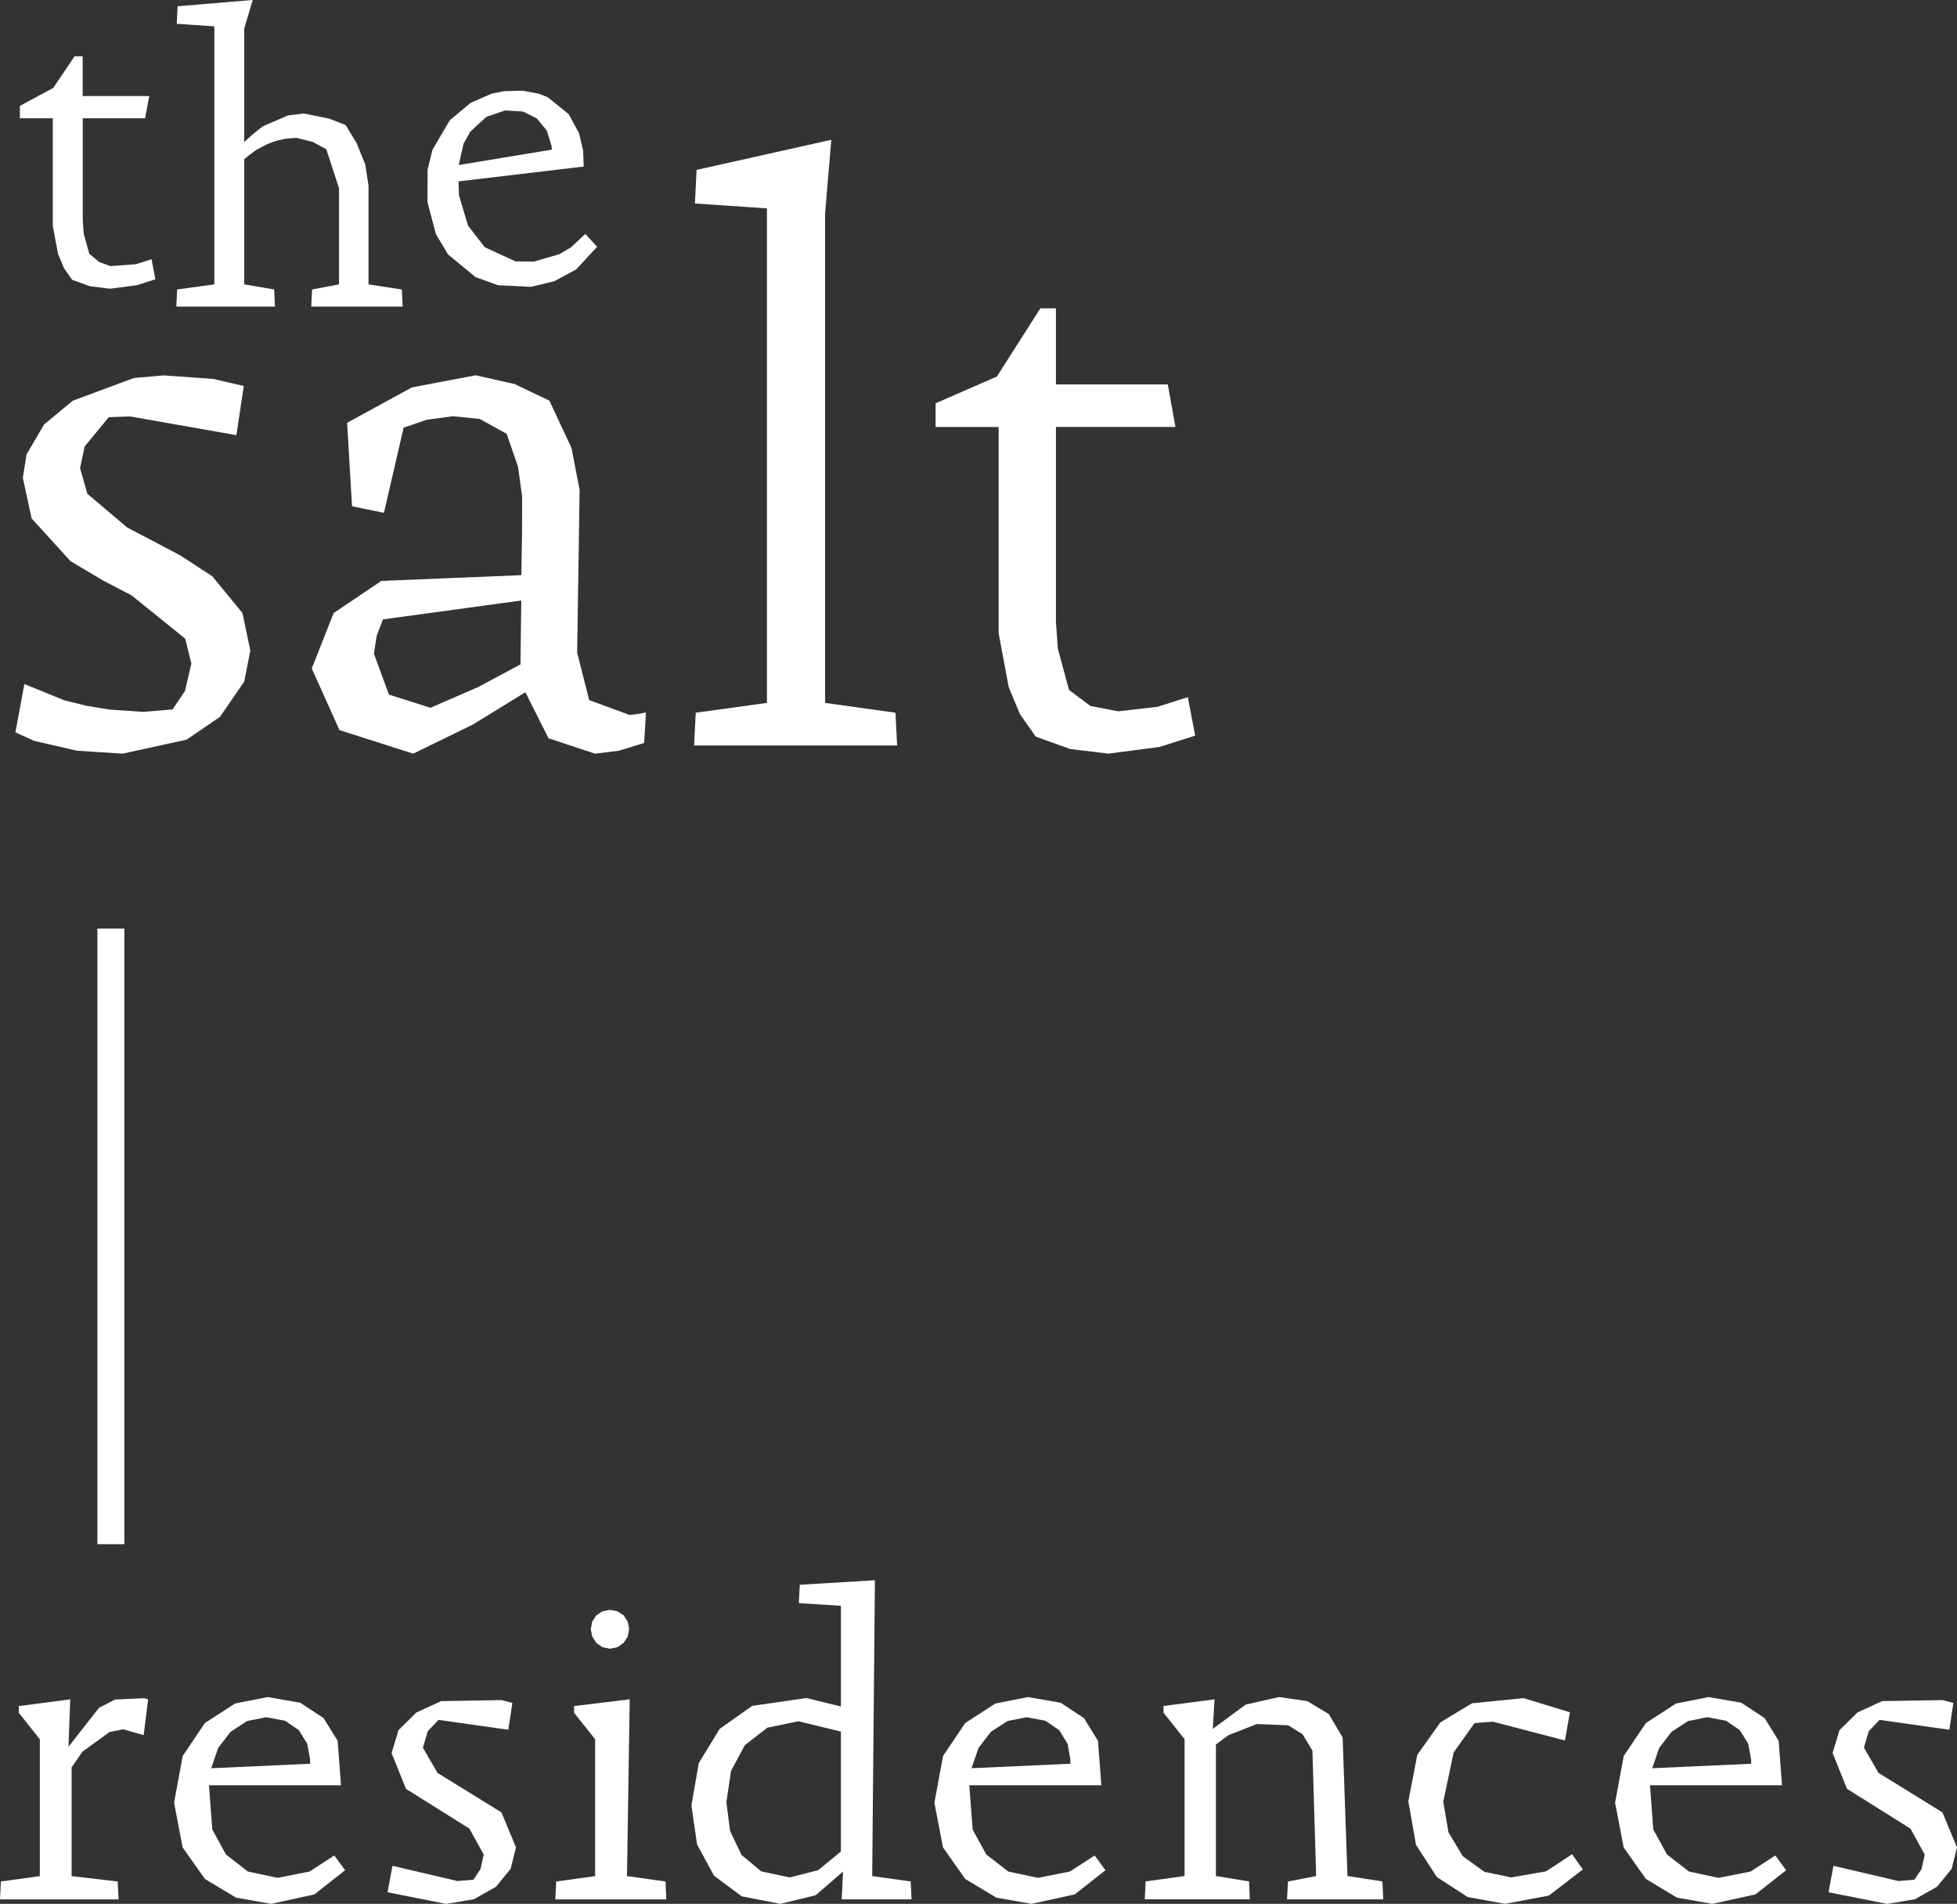
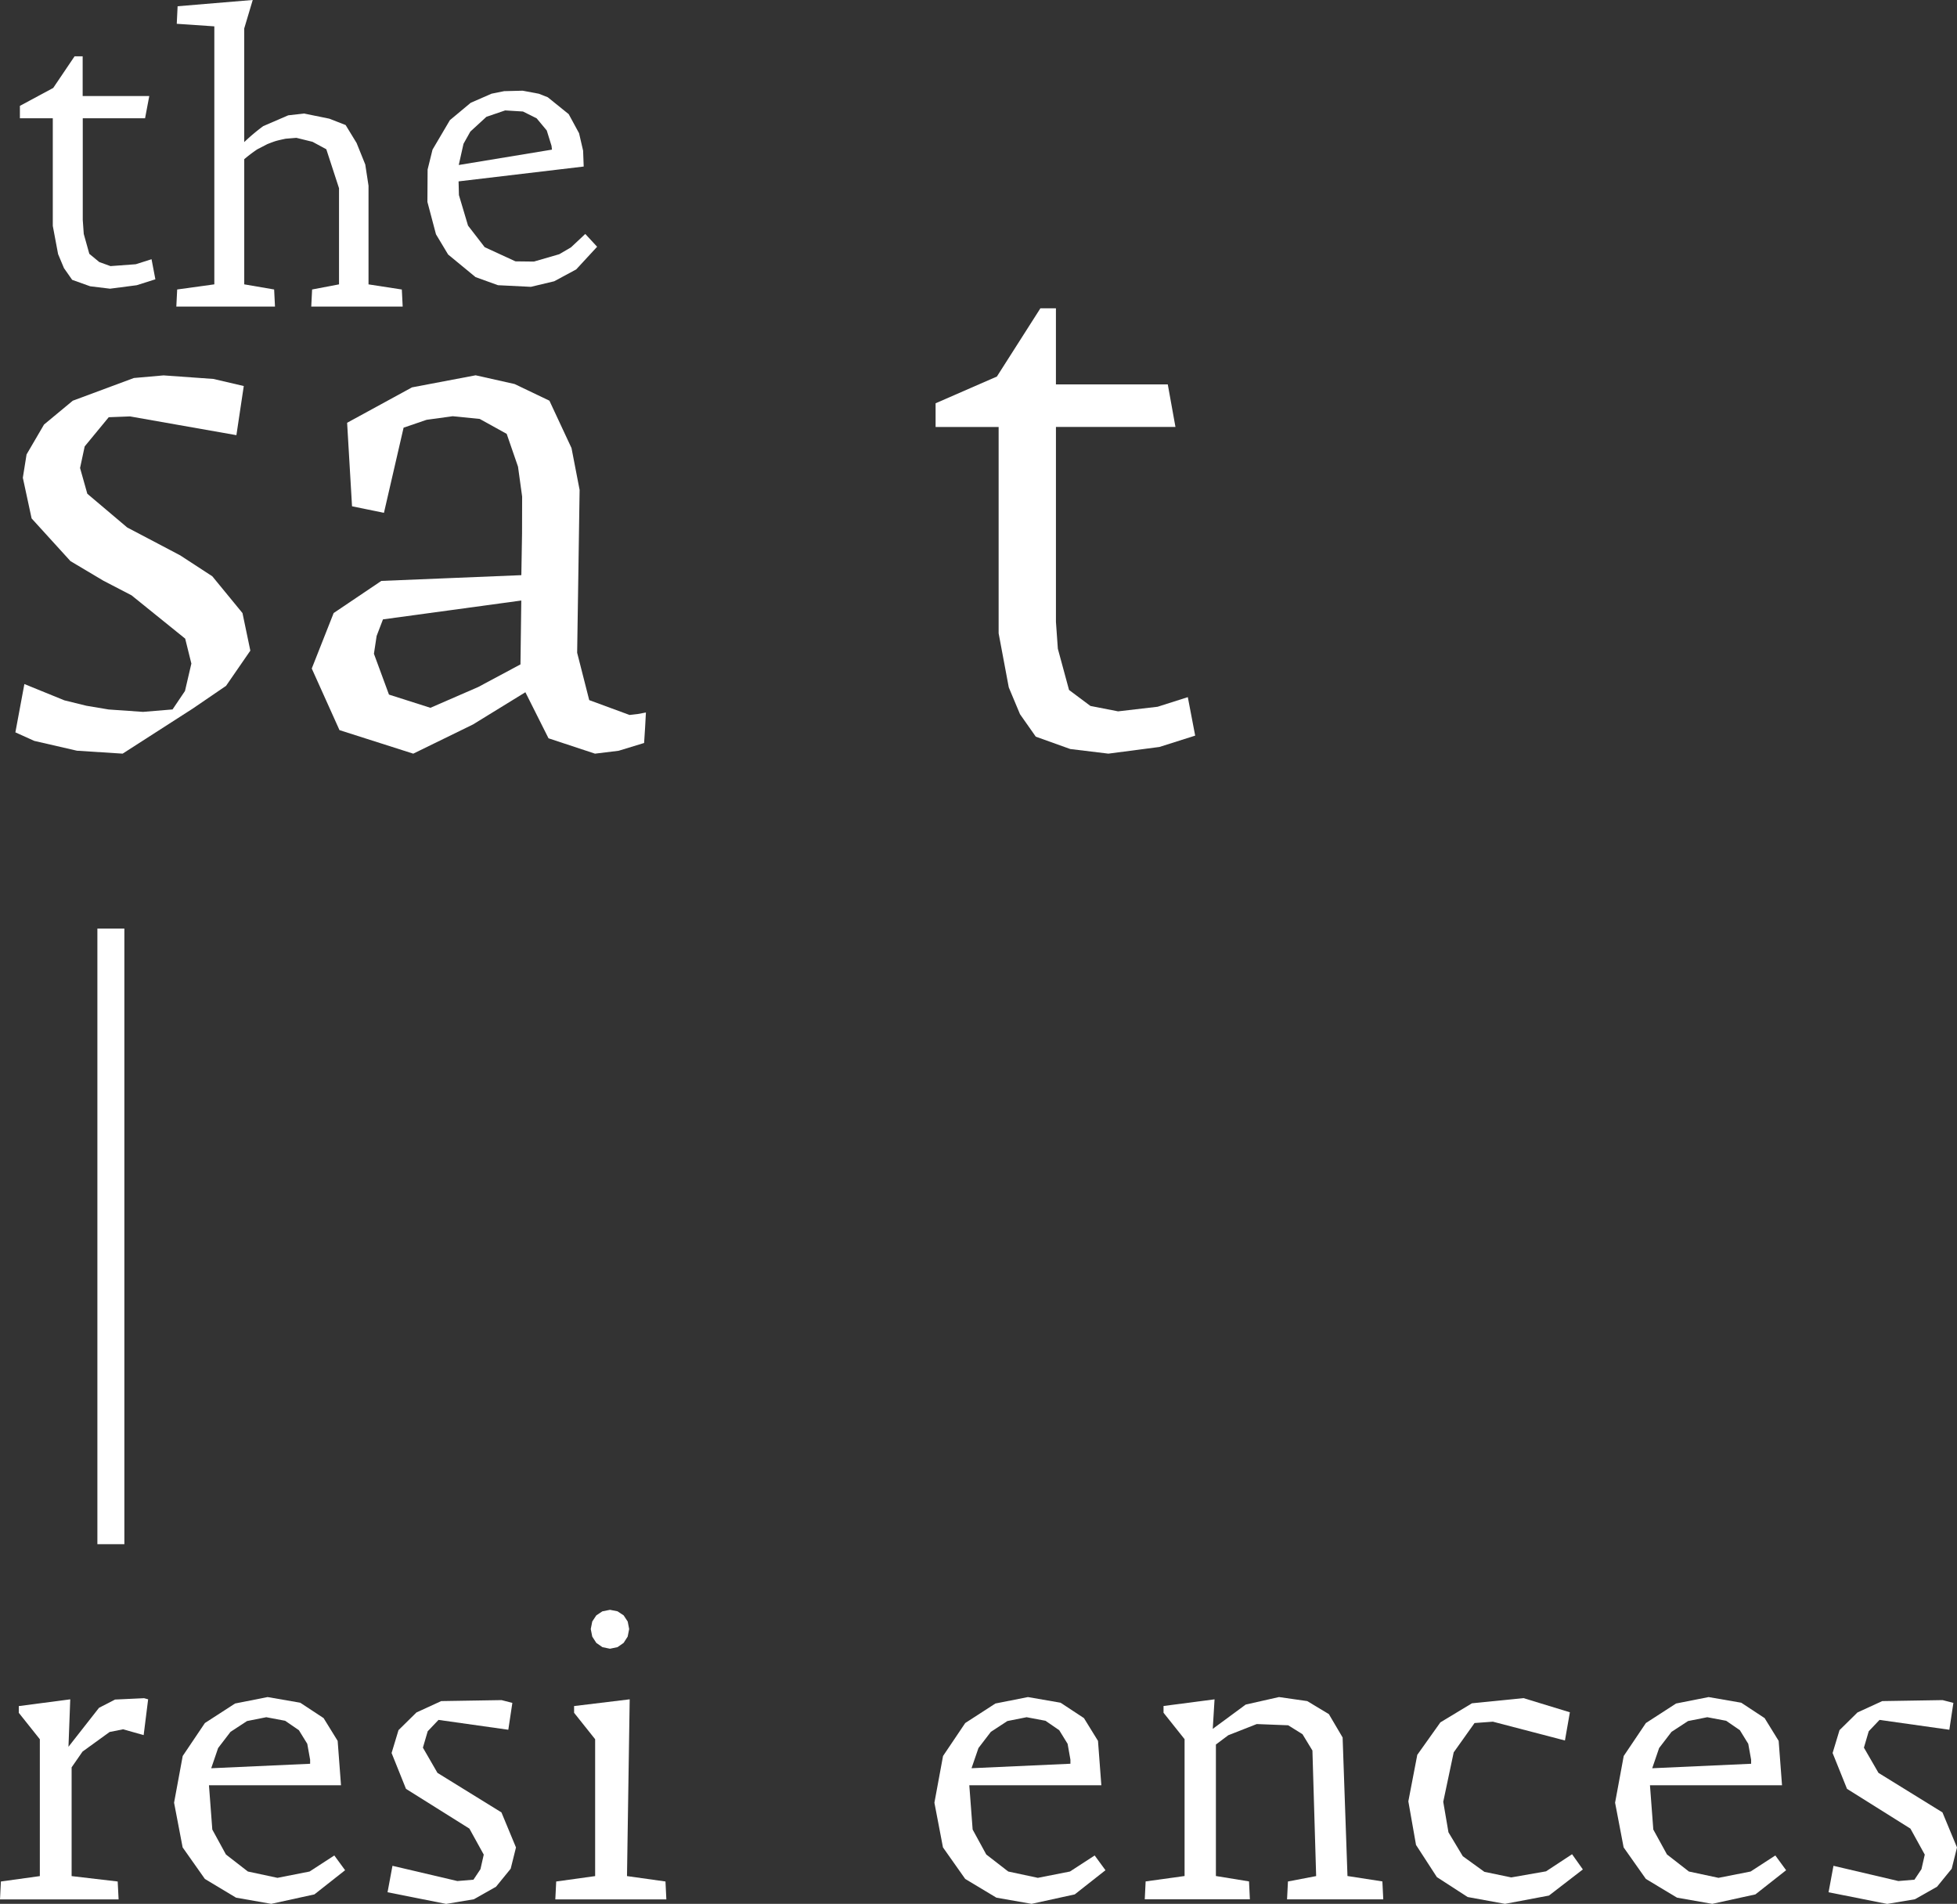
<svg xmlns="http://www.w3.org/2000/svg" width="145.05" height="141.094" viewBox="0 0 145.05 141.094">
  <rect x="0" y="0" width="145.05" height="141.094" fill="#333333" stroke="none" />
  <g transform="translate(-891 -1901)">
    <g transform="translate(892.476 1905.173)">
      <path d="M-6.078-15.67l-1.474-.179-1.334-.478-.608-.87-.434-1.036-.393-2.092V-28.3h-2.438v-.919l2.47-1.329,1.582-2.343h.6v2.945H-3.17L-3.482-28.3H-8.1v7.533l.074,1.039.412,1.475.74.609.829.3,1.875-.139,1.168-.371.284,1.488-1.382.438Z" transform="translate(12.758 32.892)" fill="#fff" />
    </g>
    <g transform="translate(904.063 1901)">
      <path d="M-9.1-20.674l.063-1.267,1.995-.38v-7.123l-.942-2.889-1.02-.552-1.2-.295-.791.065s-.493.1-.736.172c-.211.064-.624.229-.624.229l-.75.388a10.763,10.763,0,0,0-.962.729v9.275l2.216.38.063,1.267h-7.313l.063-1.267,2.754-.38V-41.442l-2.785-.19.063-1.3,5.568-.465-.63,2.111v8.421a14.534,14.534,0,0,1,1.408-1.183l1.852-.8,1.171-.134,1.872.381,1.213.473.812,1.33.643,1.593.241,1.572v7.313l2.469.38.063,1.267Z" transform="translate(19.107 43.395)" fill="#fff" />
    </g>
    <g transform="translate(922.68 1907.72)">
      <path d="M-6.977-13.227l-2.439-.121-1.662-.6-2.033-1.674-.9-1.5-.635-2.4.015-2.4.364-1.473,1.288-2.186,1.542-1.285,1.545-.675.932-.188,1.373-.034,1.2.225.662.261,1.551,1.251.768,1.414.3,1.293.044,1.176-9.274,1.1.026,1.017.674,2.261,1.236,1.6,2.28,1.049,1.369.016,1.876-.544.869-.508,1.061-.995.878.949-1.551,1.68-1.63.878ZM-5.448-23.68-5.8-24.815l-.75-.9-1.013-.505-1.32-.081-1.39.474-1.19,1.093-.508.907-.352,1.571,6.91-1.139Z" transform="translate(14.645 27.764)" fill="#fff" />
    </g>
    <g transform="translate(892.143 1928.82)">
-       <path d="M-7.232-25.508l-3.385-.217-3.165-.728-1.4-.632.667-3.58,2.968,1.208,1.629.4,1.651.277,2.549.177,2.185-.181.921-1.367.474-2.032-.458-1.847-3.979-3.212-2.085-1.082L-11.1-39.776l-2.88-3.165-.65-3.014.277-1.727,1.294-2.215,2.131-1.767L-6.4-53.346l2.2-.194,3.693.263,2.253.526L1.2-49.11-6.685-50.5l-1.578.06-1.782,2.163-.343,1.6.538,1.909,2.958,2.5,2.3,1.208,1.626.857,2.38,1.551,2.237,2.726.582,2.784L1.777-30.84l-1.8,2.609-2.47,1.687Z" transform="translate(15.179 53.54)" fill="#fff" />
+       <path d="M-7.232-25.508l-3.385-.217-3.165-.728-1.4-.632.667-3.58,2.968,1.208,1.629.4,1.651.277,2.549.177,2.185-.181.921-1.367.474-2.032-.458-1.847-3.979-3.212-2.085-1.082L-11.1-39.776l-2.88-3.165-.65-3.014.277-1.727,1.294-2.215,2.131-1.767L-6.4-53.346l2.2-.194,3.693.263,2.253.526L1.2-49.11-6.685-50.5l-1.578.06-1.782,2.163-.343,1.6.538,1.909,2.958,2.5,2.3,1.208,1.626.857,2.38,1.551,2.237,2.726.582,2.784l-1.8,2.609-2.47,1.687Z" transform="translate(15.179 53.54)" fill="#fff" />
    </g>
    <g transform="translate(914.107 1928.82)">
      <path d="M-22.415-24.79l-1.889.576L-26.054-24-29.5-25.138l-1.714-3.413L-35.1-26.162-39.525-24l-5.468-1.744-2.055-4.566,1.623-4.111,3.534-2.381,5.189-.213,5.188-.213.052-3.072.007-2.753-.306-2.217L-32.6-47.7l-2-1.107-2-.2-1.934.265-1.707.583-.728,3.156-.728,3.156-1.183-.243-1.183-.242-.182-3.095-.182-3.094,4.809-2.624,4.717-.895,2.889.648,2.579,1.234,1.638,3.511.6,3.1-.091,6.1-.091,5.968.895,3.512,2.989,1.1.606-.069.607-.114-.061,1.122ZM-41.77-33.951l-.47,1.229-.2,1.319,1.115,3.026,3.071.979,3.542-1.54,3.133-1.677.031-2.367.03-2.367-5.127.7Z" transform="translate(47.048 52.033)" fill="#fff" />
    </g>
    <g transform="translate(942.445 1911.36)">
-       <path d="M0-40.844l.122-2.427L5.4-44V-80.648L.061-81.012.183-83.5l9.988-2.232-.462,5.447V-44l5.219.728.12,2.427Z" transform="translate(0 85.731)" fill="#fff" />
-     </g>
+       </g>
    <g transform="translate(960.349 1923.845)">
      <path d="M-11.649-30.035l-2.825-.342-2.556-.916L-18.2-32.958l-.832-1.986-.752-4.01v-15.29h-4.672V-56l4.543-1.982,3.224-5.056h1.152V-57.4h8.29l.569,3.155h-8.858V-39.8l.141,1.99.83,3.057,1.585,1.184,2.05.4L-8-33.51l2.238-.712.546,2.852-2.65.84Z" transform="translate(24.452 63.042)" fill="#fff" />
    </g>
    <g transform="translate(891 2026.854)">
      <path d="M-7.758-.09-8.946.523-11.209,3.41l.132-3.516-3.814.5v.5l1.56,1.958V12.994l-2.886.4-.066,1.326h8.79l-.068-1.326-3.415-.4V4.935l.81-1.169,2.006-1.452,1-.2,1.524.431.332-2.653-.3-.083Z" transform="translate(16.284 0.189)" fill="#fff" />
    </g>
    <g transform="translate(903.902 2026.769)">
      <path d="M-4.113-.434-6.349,1.013-7.994,3.455l-.64,3.462L-8,10.229l1.65,2.339,2.309,1.387,2.608.458,3.2-.7,2.276-1.792-.8-1.093-1.833,1.19-2.38.468-2.193-.469L-4.79,10.756-5.8,8.908l-.248-3.283H3.739L3.491,2.336,2.449.648.717-.492-1.7-.911Zm-1.256,3.3.919-1.2,1.224-.8L-1.8.582-.4.846l1.018.7.62,1.007L1.45,3.732v.3l-7.331.332Z" transform="translate(8.634 0.911)" fill="#fff" />
    </g>
    <g transform="translate(919.723 2026.993)">
      <path d="M-3.621-.068-5.456.774-6.787,2.084-7.3,3.78l1.067,2.656,4.7,2.947L-.469,11.31l-.244,1.078-.519.78-1.193.1-4.81-1.129L-7.6,14.1l4.345.863,2.055-.345L.44,13.69l1.087-1.334.393-1.577L.842,8.181-3.9,5.252-4.979,3.383l.356-1.215.8-.842,5.174.73.3-1.99-.8-.207Z" transform="translate(7.601 0.142)" fill="#fff" />
    </g>
    <g transform="translate(932.164 2020.302)">
      <path d="M-3.173-.1l-.453.3-.3.453-.112.56.112.563.3.465.453.315.558.116.559-.116.453-.315.3-.465.112-.563L-1.3.656-1.6.2l-.453-.3-.559-.111Zm-2.1,7.021v.5l1.56,1.958V19.523l-2.886.4-.066,1.326H1.565L1.5,19.922l-2.852-.4.2-13.1Z" transform="translate(6.66 0.212)" fill="#fff" />
    </g>
    <g transform="translate(942.246 2018.113)">
-       <path d="M-7.3-.3l-.068,1.359,3.118.2V8.719L-6.82,8.094l-4.007.581-2.408,1.7-1.55,2.538-.548,3.138.42,2.89,1.251,2.314L-11.6,22.79l2.864.557,2.607-.635,2.036-1.755-.1,2.058H.986L.921,21.688l-2.853-.4.2-21.923Zm-2.852,21.241-1.464-1.216-.849-1.775-.274-2.13.344-2.323,1.019-1.91,1.672-1.295,2.3-.477,3.152.764v8.888L-5.933,20.85l-2.1.539Z" transform="translate(15.332 0.634)" fill="#fff" />
-     </g>
+       </g>
    <g transform="translate(960.257 2026.769)">
      <path d="M-4.113-.434-6.349,1.013-7.994,3.455l-.64,3.462L-8,10.229l1.65,2.339,2.31,1.387,2.608.458,3.2-.7,2.277-1.792-.8-1.093-1.833,1.19-2.379.468-2.194-.469L-4.79,10.756-5.8,8.908l-.248-3.283H3.739L3.491,2.336,2.449.648.718-.492-1.7-.911Zm-1.256,3.3.919-1.2,1.224-.8L-1.8.582-.4.846l1.018.7.62,1.007.209,1.177v.3l-7.33.332Z" transform="translate(8.634 0.911)" fill="#fff" />
    </g>
    <g transform="translate(975.848 2026.769)">
      <path d="M-6.809-.506l-2.442,1.8.133-2.188L-12.9-.4V.1l1.56,1.958V12.2l-2.886.4-.065,1.326H-6.5L-6.563,12.6l-2.455-.4V2.454l.917-.687L-5.991.938l2.332.091,1.06.662L-1.864,2.9l.276,9.305-2.09.4-.067,1.326H3.387L3.321,12.6.734,12.2.374,1.932-.647.2l-1.6-.963-2.094-.3Z" transform="translate(14.291 1.062)" fill="#fff" />
    </g>
    <g transform="translate(995.384 2026.847)">
      <path d="M-4.291-.349l-2.34,1.413L-8.344,3.471l-.663,3.447.569,3.23,1.546,2.384,2.28,1.476,2.77.506L1.416,13.9l2.512-1.936-.8-1.127L1.2,12.105l-2.579.451-1.991-.414-1.6-1.157L-6.033,9.213l-.387-2.261.775-3.665L-4.1,1.114l1.359-.1L2.6,2.408,2.966.318-.471-.732Z" transform="translate(9.007 0.732)" fill="#fff" />
    </g>
    <g transform="translate(1010.708 2026.769)">
      <path d="M-4.113-.434-6.349,1.013-7.993,3.455l-.64,3.462L-8,10.229l1.65,2.339,2.31,1.387,2.607.458,3.2-.7,2.277-1.792-.8-1.093-1.833,1.19-2.379.468-2.194-.469-1.625-1.264L-5.8,8.908l-.248-3.283H3.74L3.491,2.336,2.45.648.718-.492-1.7-.911Zm-1.256,3.3.919-1.2,1.225-.8L-1.8.582-.4.846l1.017.7.62,1.007L1.45,3.732v.3l-7.331.332Z" transform="translate(8.633 0.911)" fill="#fff" />
    </g>
    <g transform="translate(1026.53 2026.993)">
      <path d="M-3.621-.068-5.456.774-6.787,2.084-7.3,3.78l1.068,2.656,4.7,2.947L-.469,11.31l-.245,1.078-.519.78-1.193.1-4.81-1.129L-7.6,14.1l4.345.863,2.055-.345L.44,13.69l1.087-1.334.393-1.577L.842,8.181-3.9,5.252-4.979,3.383l.357-1.215.8-.842,5.174.73.3-1.99-.8-.207Z" transform="translate(7.6 0.142)" fill="#fff" />
    </g>
    <g transform="translate(899.218 1969.817)">
      <path d="M0-41.513V-87.135" transform="translate(0 87.135)" fill="#fff" stroke="#fff" stroke-width="2" />
    </g>
  </g>
</svg>